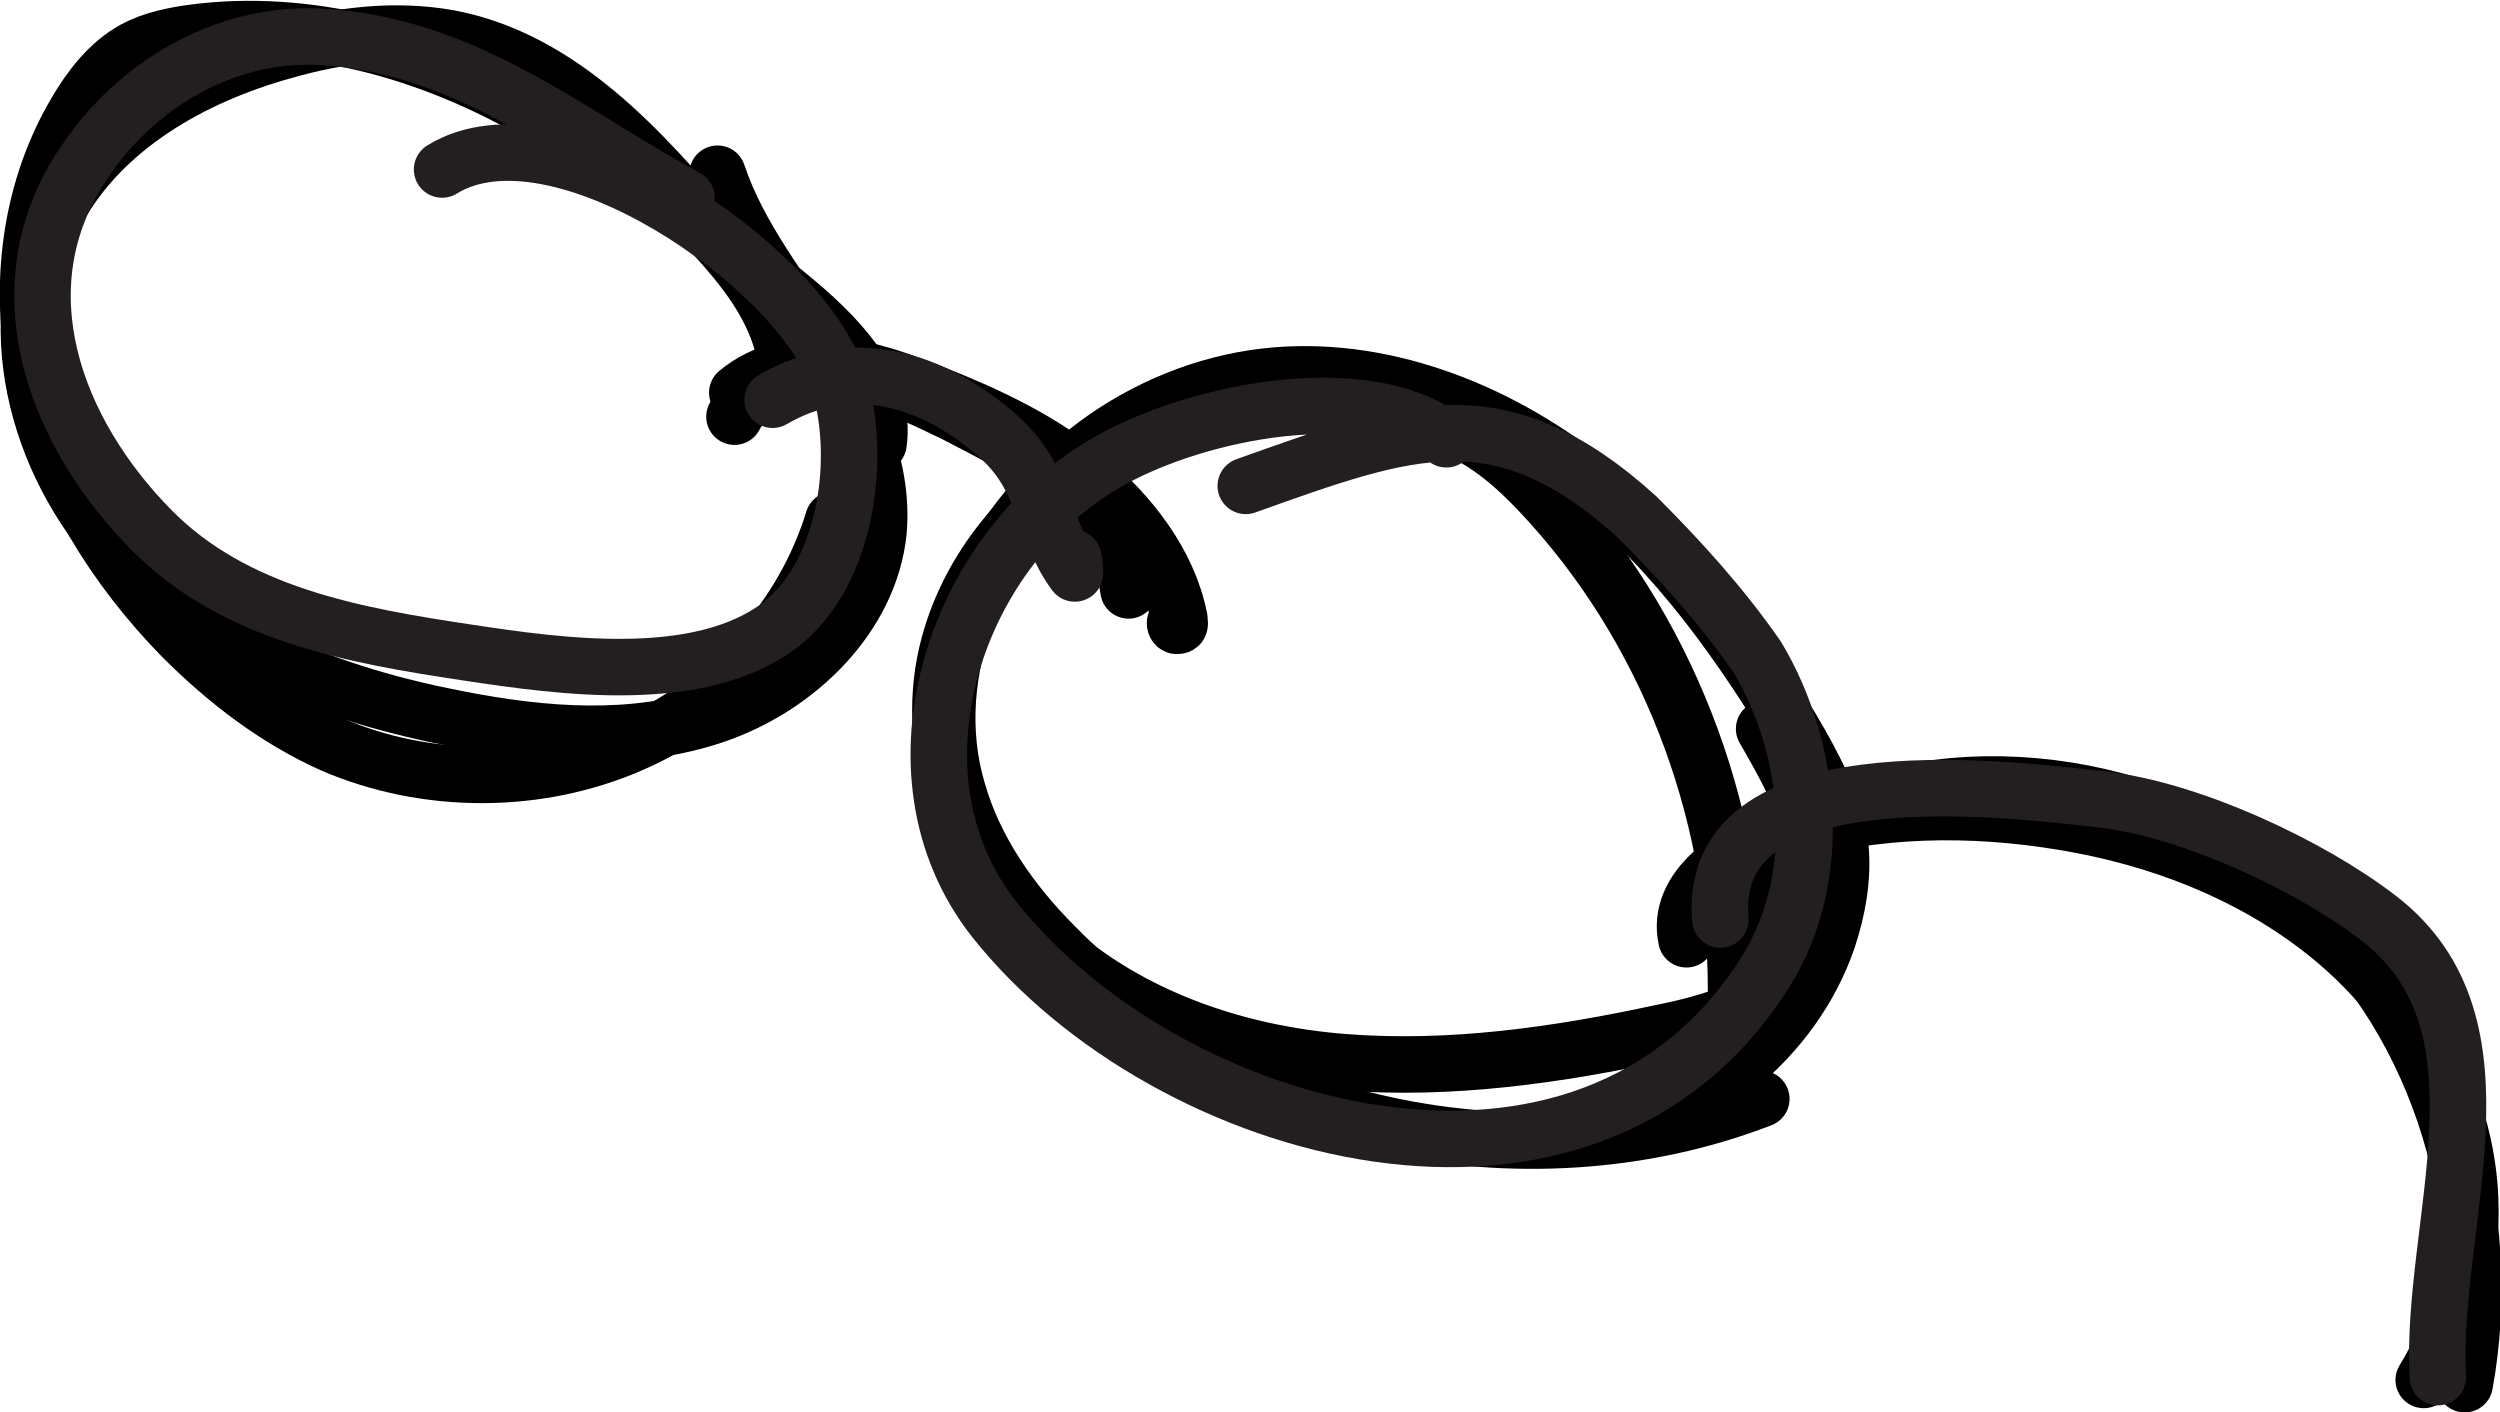
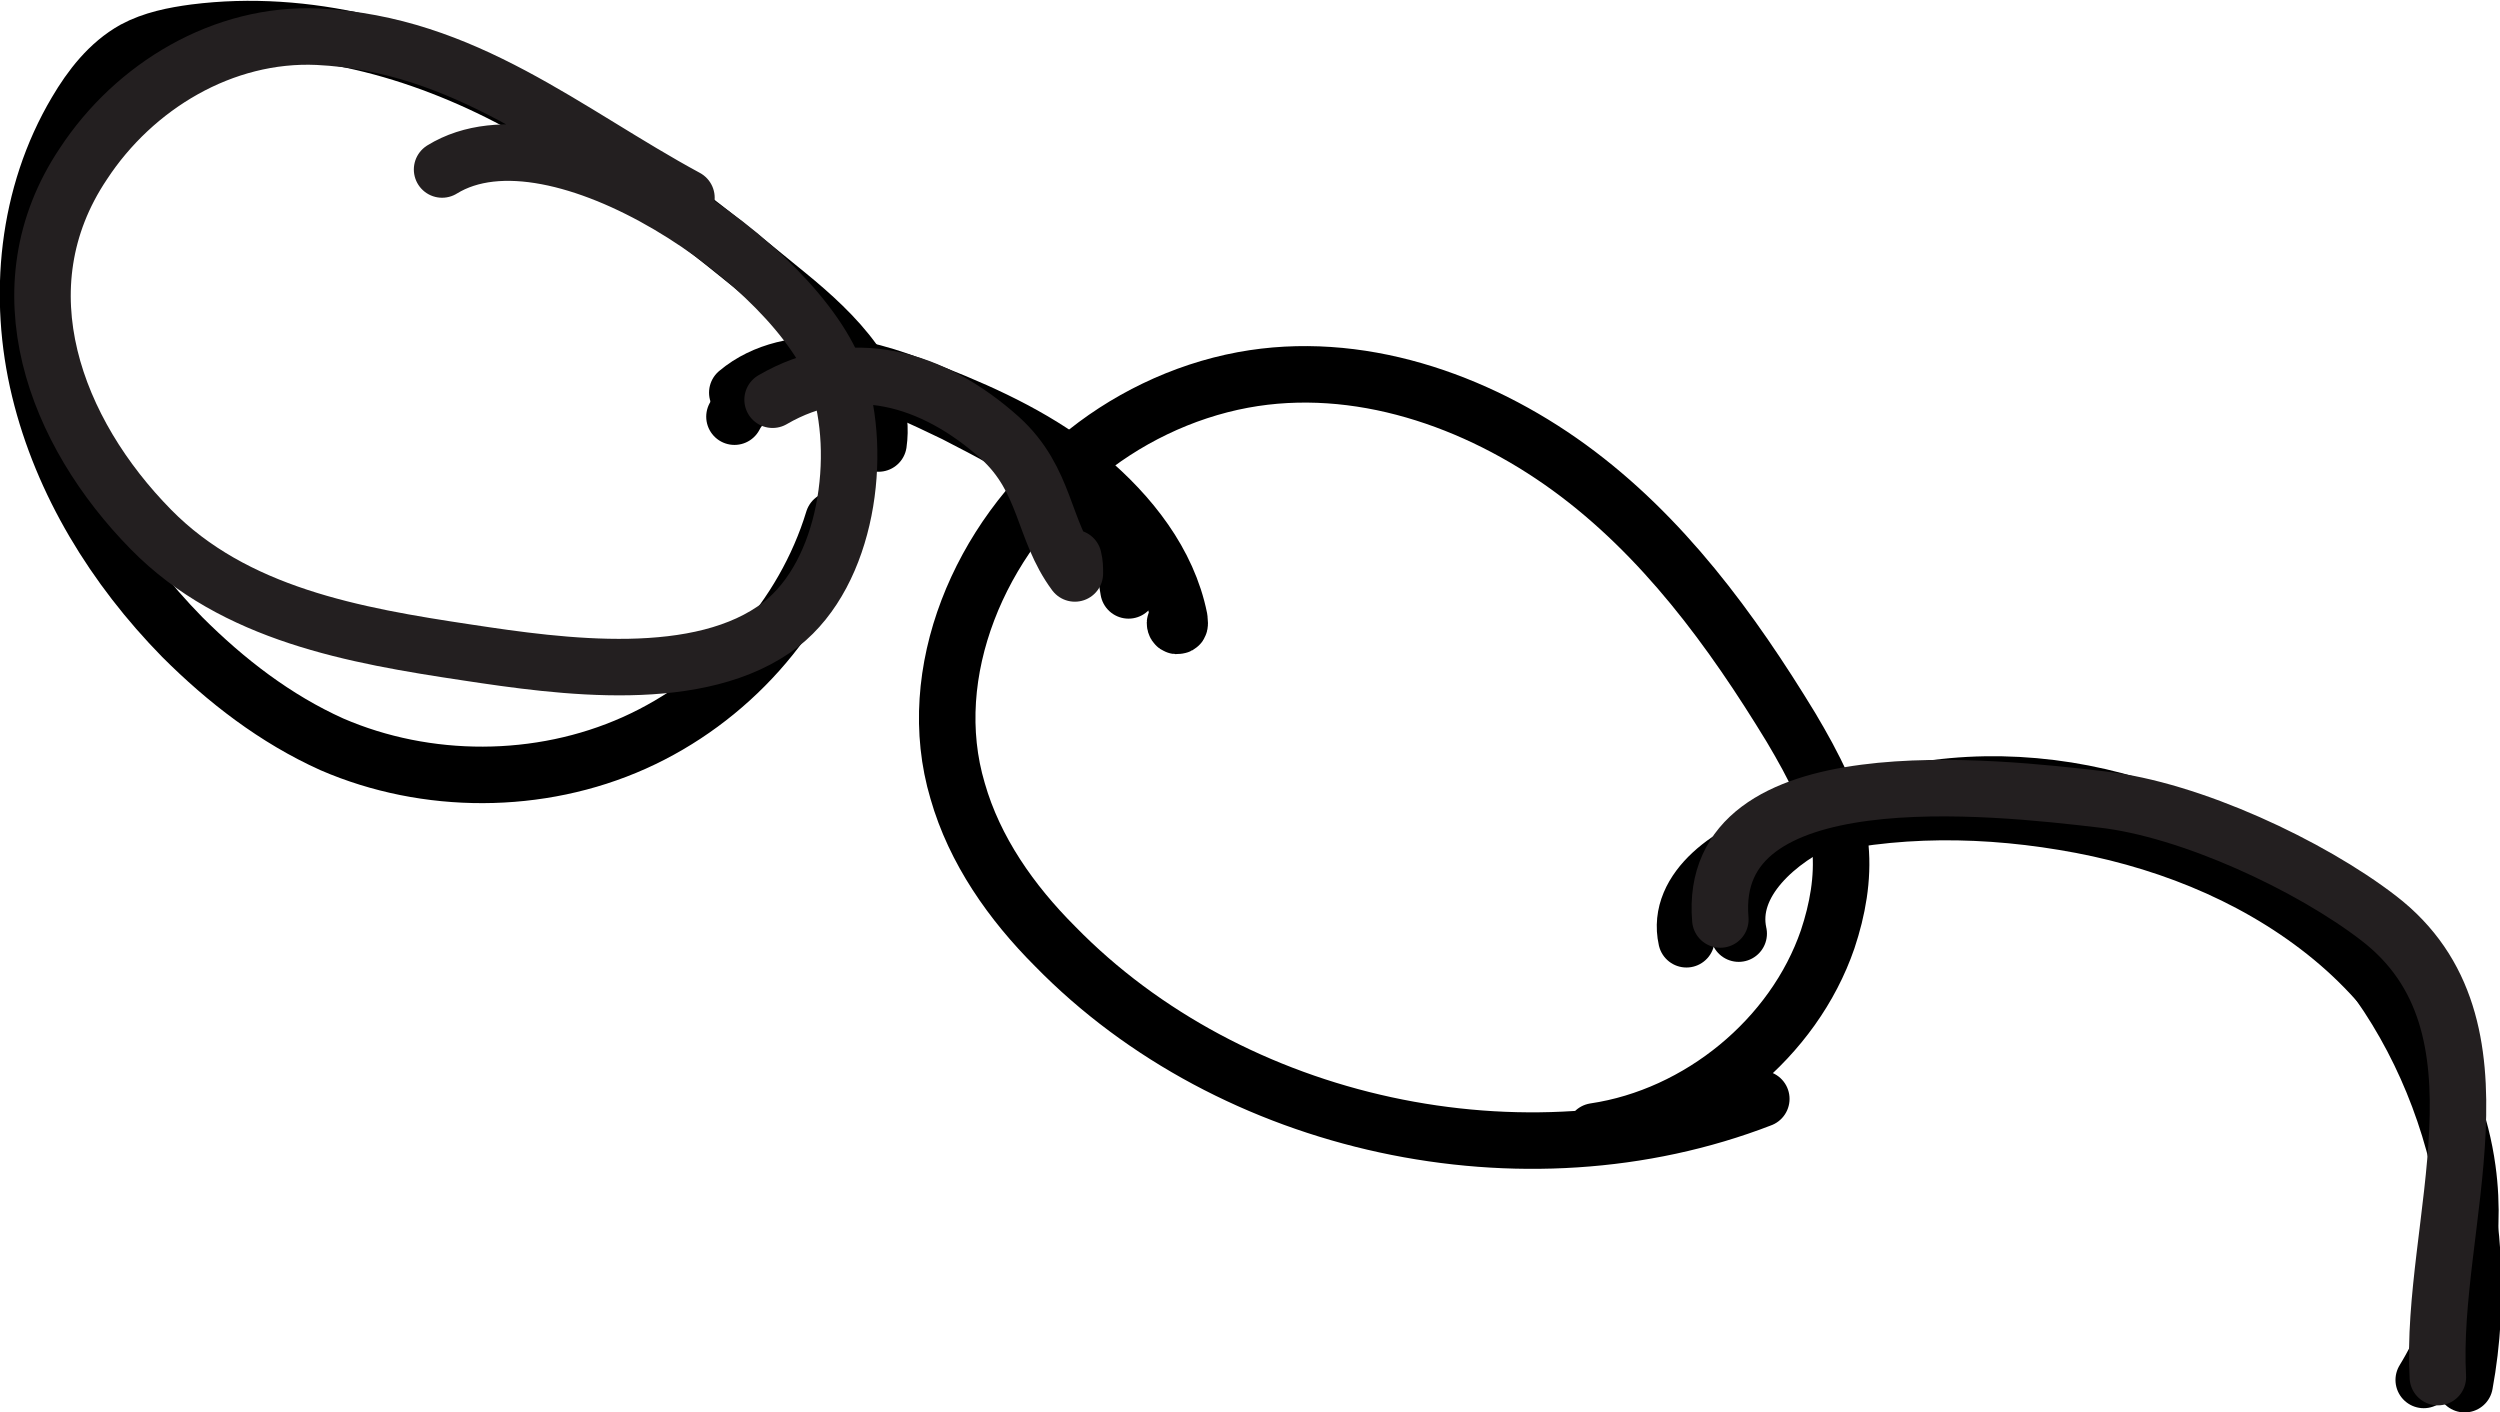
<svg xmlns="http://www.w3.org/2000/svg" version="1.0" id="Layer_1" x="0px" y="0px" viewBox="0 0 177 100" style="enable-background:new 0 0 177 100;" xml:space="preserve">
  <style type="text/css">
	.st0{fill:none;stroke:#000000;stroke-width:4;stroke-linecap:round;stroke-linejoin:round;stroke-miterlimit:10;}
	.st1{fill:none;stroke:#231F20;stroke-width:4;stroke-linecap:round;stroke-linejoin:round;}
</style>
  <g id="frame-3">
    <path id="frame-3-4" class="st0" d="M123.1,66.1c-0.8-3.6,2.8-6.7,6.2-8.2c11.4-4.9,25.6-1.9,34.6,6.5c9,8.4,12.8,21.6,10.6,33.6" />
    <path id="frame-3-3" class="st0" d="M112.9,80.1c7.4-1.1,14.1-6.6,16.5-13.6c0.7-2.1,1.1-4.3,0.9-6.5c-0.4-3-1.9-5.8-3.5-8.5   c-4.2-6.9-9.1-13.6-15.7-18.4s-15-7.7-23.1-6.2c-4.3,0.8-8.4,2.8-11.7,5.6c-6.9,5.6-11,15.1-8.5,23.5c1.2,4.2,3.8,7.9,6.9,11   c12.5,12.8,33.2,17.3,50,10.8" />
    <path id="frame-3-2" class="st0" d="M59,36.8c-2.1,6.9-7.4,12.8-14.1,15.8s-14.7,3-21.4,0.1c-4-1.8-7.5-4.5-10.6-7.6   C8.1,40.2,4.4,34.2,2.8,27.6S1.9,13.8,5.4,7.9c1-1.7,2.3-3.4,4.1-4.4c1.3-0.7,2.8-1,4.3-1.2c7.9-1,15.9,1.2,22.8,4.9   s13.1,8.7,19.2,13.7c3.3,2.7,7,6.3,6.4,10.5" />
    <path id="frame-3-1" class="st0" d="M52.2,27.8c1.9-1.6,4.5-2.1,6.9-1.9c2.5,0.2,4.8,1.1,7.1,2c3.8,1.5,7.6,3.3,10.7,5.9   s5.8,6,6.6,10c0,0.2,0.1,0.5-0.1,0.5c-0.2,0.1-0.3-0.3-0.1-0.3" />
    <animate id="frame-3" attributeName="display" values="inline;none;none;none" keyTimes="0;0.33;0.66;1" dur="0.3s" begin="0s" repeatCount="indefinite" />
  </g>
  <g id="frame-2">
    <path id="frame-2-4" class="st0" d="M119.4,66.5c-0.8-3.6,3.3-6.4,6.9-7.4c6.4-1.9,13.2-2,19.8-0.9c6.7,1.1,13.2,3.6,18.5,7.8   c5.3,4.2,9.2,10.2,10.1,16.8c0.7,5.1-0.4,10.5-3.1,14.9" />
-     <path id="frame-2-3" class="st0" d="M122.9,71.2c0.3-12.8-4.4-25.8-13-35.4c-1.8-2-3.8-4-6.3-5.2c-2.4-1.2-5.2-1.7-7.9-1.9   c-6.2-0.4-12.6,0.7-18,3.8s-9.6,8.3-10.8,14.4C65.5,54.2,68.8,62,74.4,67c5.6,5,13.1,7.6,20.7,8.2s15.2-0.5,22.6-2.1   c3.5-0.7,7.2-1.8,9.4-4.5c1.9-2.4,2.2-5.7,1.5-8.7s-2.2-5.7-3.7-8.3" />
-     <path id="frame-2-2" class="st0" d="M55.4,24.4c-0.8-3-2.8-5.5-4.9-7.8c-5.1-6-10.8-12.4-18.7-13.9C27.9,2,23.9,2.5,20.1,3.6   C13.6,5.4,7.3,9,4.1,14.8c-4.2,7.8-1.6,18,4.5,24.5s14.9,9.9,23.8,11.6c6.1,1.2,12.5,1.7,18.3-0.3s10.9-7,11.5-13   c0.4-4.7-1.8-9.2-4.3-13.1s-5.6-7.7-7.1-12.2" />
    <path id="frame-2-1" class="st0" d="M52,29.5c0.3-0.6,0.8-1.1,1.4-1.5c2-1.5,4.7-1.9,7.2-1.4s4.7,1.6,7,2.7   c2.7,1.4,5.5,2.8,7.8,4.8s4.1,4.7,4.5,7.7" />
    <animate id="frame-2" attributeName="display" values="none;inline;none;none" keyTimes="0;0.33;0.66;1" dur="0.3s" begin="0s" repeatCount="indefinite" />
  </g>
  <g id="frame-1">
-     <path id="frame-1-4" class="st1" d="M102.4,31.1c-5.9-4.4-17.6-1.9-23.6,1.4c-11.1,6-16.6,22.2-8.4,32.6   c12.2,15.4,42,23.8,54.6,3.7c4.2-6.7,3.3-15.8-0.6-22.3c-2.5-3.6-5.4-6.8-8.5-9.9c-9.7-8.8-16.2-6.3-27.7-2.2" />
    <path id="frame-1-3" class="st1" d="M48.6,14C40.1,9.4,32.9,3.1,22.5,2.6c-6.7-0.3-13,3.5-16.6,9c-5.9,8.8-2,19,4.8,25.9   c5.9,6,14.4,7.5,22.4,8.7c6.6,1,16.5,2.4,22.2-2c4.7-3.7,5.8-12,4-17.4c-2.7-8-19.9-19.8-28-14.8" />
    <path id="frame-1-2" class="st1" d="M54.7,28.3c5.5-3.2,11.3-1.6,16.1,2.7c3.3,3,3,6.5,5.3,9.6c0-0.4,0-0.7-0.1-1.1" />
    <path id="frame-1-1" class="st1" d="M121.8,65.1c-1-11.7,19.3-9.4,27-8.5c6.3,0.7,14.8,4.7,19.6,8.4c9.9,7.6,3.6,21.7,4.2,32.5" />
    <animate id="frame-1" attributeName="display" values="none;none;inline;none" keyTimes="0;0.33;0.66;1" dur="0.3s" begin="0s" repeatCount="indefinite" />
  </g>
</svg>